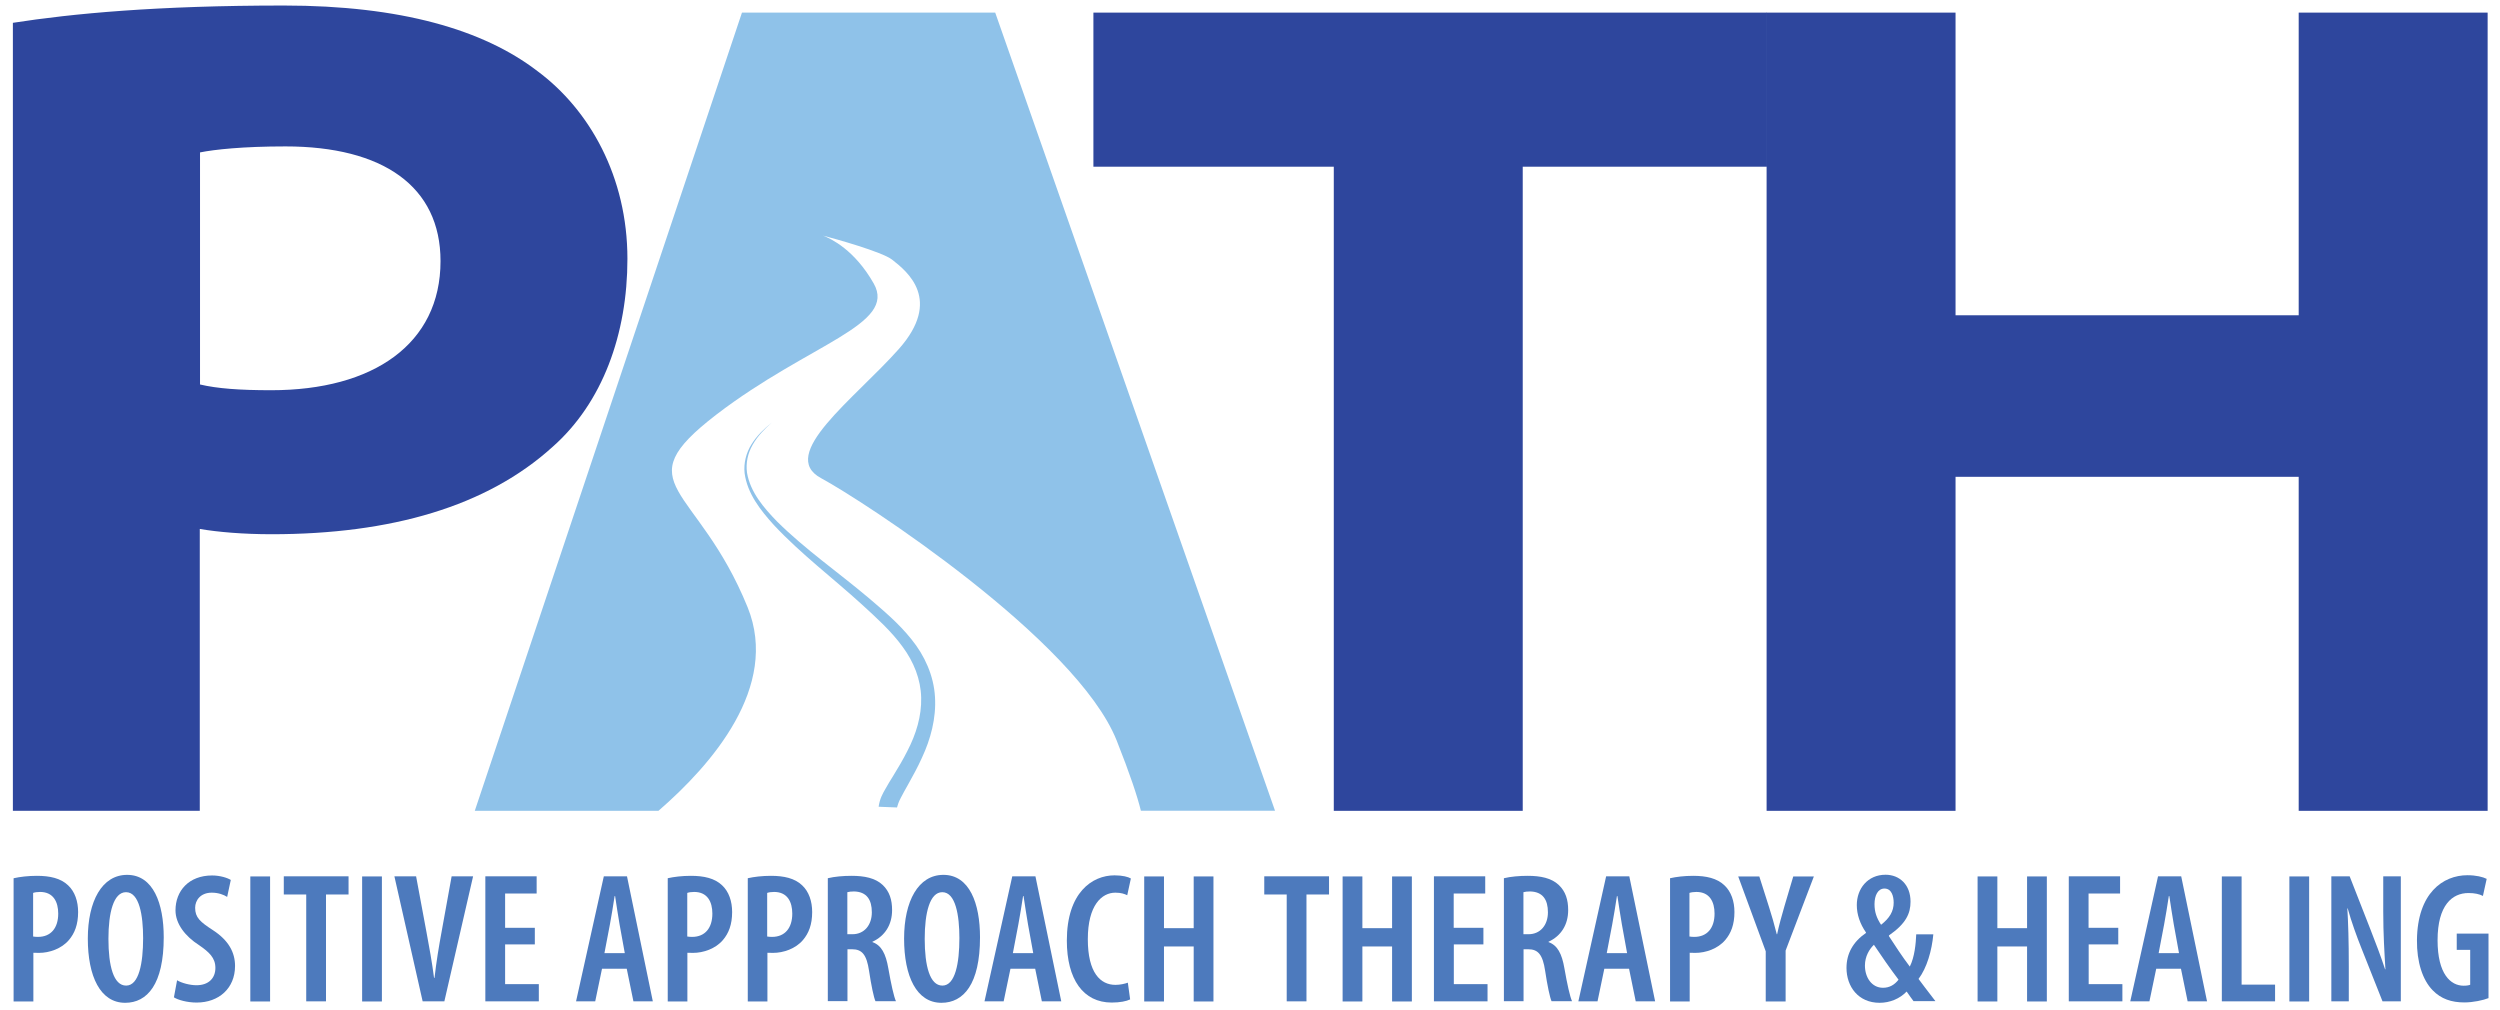
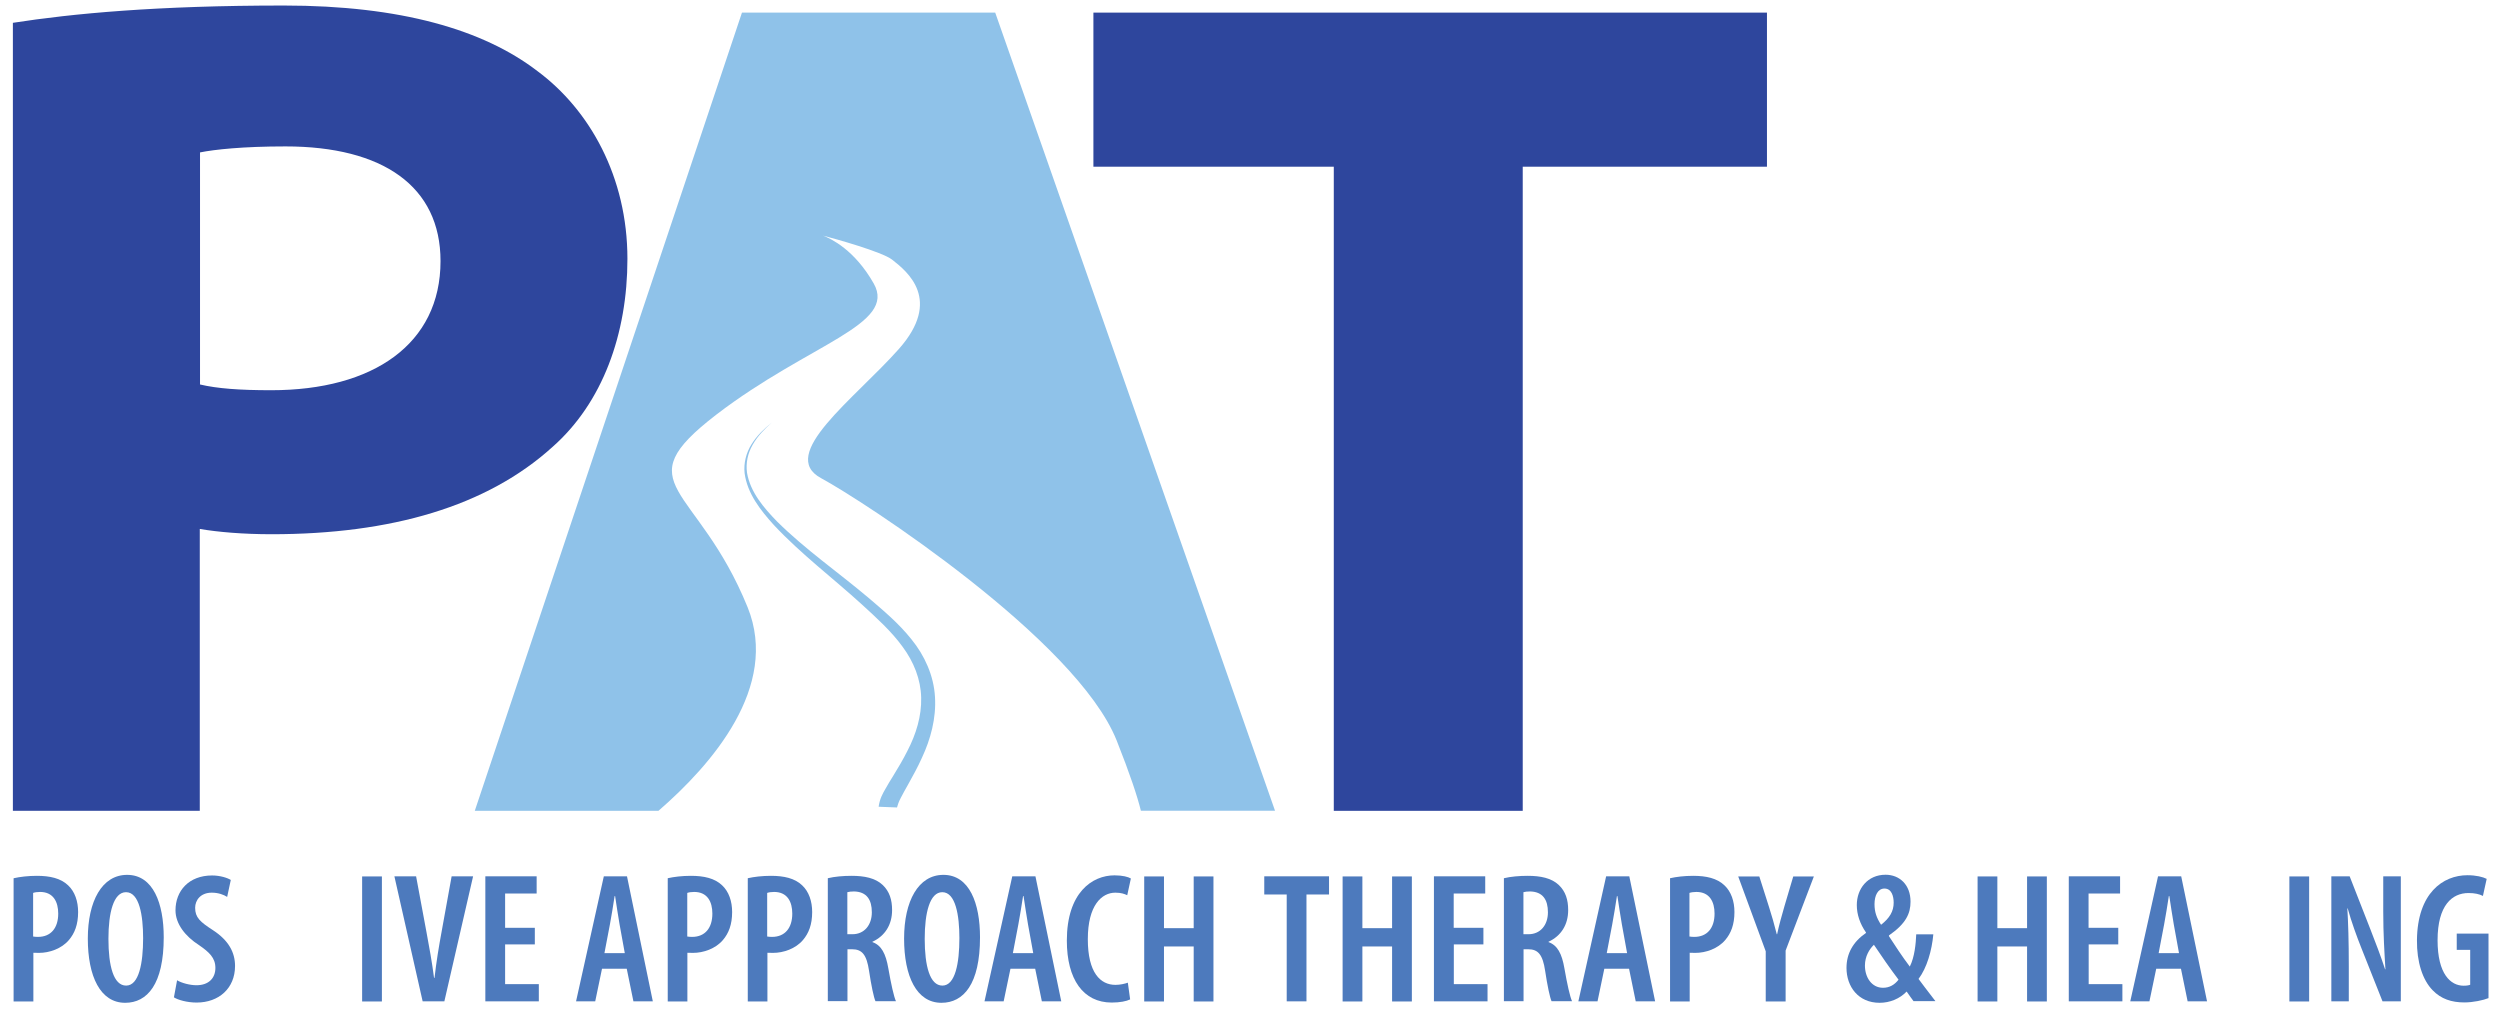
<svg xmlns="http://www.w3.org/2000/svg" width="100%" height="100%" viewBox="0 0 208 84" xml:space="preserve" style="fill-rule:evenodd;clip-rule:evenodd;stroke-linejoin:round;stroke-miterlimit:2;">
  <g id="Artboard1" transform="matrix(0.998,0,0,0.973,-21.083,-29.076)">
    <rect x="21.134" y="29.869" width="208.134" height="86.095" style="fill:none;" />
    <g transform="matrix(1.011,0,0,1.036,0.017,-1.292)">
      <g>
        <path d="M22,102.58C22.53,102.46 23.19,102.38 23.92,102.38C25,102.38 25.88,102.58 26.49,103.16C27.05,103.68 27.32,104.48 27.32,105.37C27.32,106.41 27.03,107.13 26.56,107.68C25.95,108.4 24.95,108.74 24.09,108.74C23.92,108.74 23.78,108.74 23.63,108.73L23.63,112.75L22,112.75L22,102.58ZM23.62,107.39C23.74,107.41 23.86,107.42 24.01,107.42C25.08,107.42 25.68,106.68 25.68,105.5C25.68,104.53 25.28,103.71 24.18,103.71C23.95,103.71 23.75,103.74 23.61,103.79L23.61,107.39L23.62,107.39Z" style="fill:rgb(77,122,189);fill-rule:nonzero;" />
        <path d="M34.38,107.45C34.38,111.33 33.02,112.86 31.2,112.86C29.15,112.86 28.12,110.68 28.12,107.56C28.12,104.47 29.29,102.3 31.36,102.3C33.52,102.3 34.38,104.67 34.38,107.45ZM29.82,107.58C29.82,109.82 30.24,111.44 31.28,111.44C32.34,111.44 32.68,109.58 32.68,107.52C32.68,105.65 32.37,103.73 31.27,103.73C30.24,103.73 29.82,105.42 29.82,107.58Z" style="fill:rgb(77,122,189);fill-rule:nonzero;" />
        <path d="M35.48,111C35.86,111.23 36.54,111.41 37.08,111.41C38.09,111.41 38.64,110.82 38.64,109.98C38.64,109.15 38.13,108.68 37.29,108.1C36.15,107.37 35.35,106.34 35.35,105.23C35.35,103.62 36.45,102.35 38.37,102.35C39.03,102.35 39.64,102.55 39.91,102.72L39.61,104.12C39.33,103.94 38.89,103.77 38.34,103.77C37.41,103.77 36.97,104.4 36.97,105.02C36.97,105.82 37.38,106.18 38.43,106.86C39.74,107.71 40.26,108.71 40.26,109.82C40.26,111.66 38.93,112.84 37.09,112.84C36.31,112.84 35.54,112.62 35.22,112.41L35.48,111Z" style="fill:rgb(77,122,189);fill-rule:nonzero;" />
-         <rect x="41.52" y="102.43" width="1.63" height="10.32" style="fill:rgb(77,122,189);fill-rule:nonzero;" />
-         <path d="M46.13,103.92L44.28,103.92L44.28,102.42L49.62,102.42L49.62,103.92L47.76,103.92L47.76,112.74L46.13,112.74L46.13,103.92Z" style="fill:rgb(77,122,189);fill-rule:nonzero;" />
        <rect x="50.74" y="102.43" width="1.63" height="10.32" style="fill:rgb(77,122,189);fill-rule:nonzero;" />
        <path d="M55.73,112.74L53.4,102.42L55.19,102.42L56.05,107.05C56.26,108.18 56.51,109.54 56.67,110.8L56.71,110.8C56.85,109.53 57.07,108.2 57.29,107.01L58.12,102.42L59.89,102.42L57.52,112.74L55.73,112.74Z" style="fill:rgb(77,122,189);fill-rule:nonzero;" />
        <path d="M64.98,108.04L62.53,108.04L62.53,111.32L65.31,111.32L65.31,112.74L60.9,112.74L60.9,102.42L65.13,102.42L65.13,103.84L62.53,103.84L62.53,106.67L64.98,106.67L64.98,108.04Z" style="fill:rgb(77,122,189);fill-rule:nonzero;" />
        <path d="M70.52,110.05L69.96,112.74L68.38,112.74L70.67,102.42L72.58,102.42L74.71,112.74L73.11,112.74L72.56,110.05L70.52,110.05ZM72.4,108.77L71.97,106.4C71.85,105.73 71.71,104.77 71.6,104.05L71.56,104.05C71.45,104.78 71.29,105.76 71.17,106.4L70.72,108.76L72.4,108.76L72.4,108.77Z" style="fill:rgb(77,122,189);fill-rule:nonzero;" />
        <path d="M75.93,102.58C76.46,102.46 77.12,102.38 77.85,102.38C78.93,102.38 79.81,102.58 80.42,103.16C80.98,103.68 81.25,104.48 81.25,105.37C81.25,106.41 80.96,107.13 80.49,107.68C79.88,108.4 78.88,108.74 78.02,108.74C77.85,108.74 77.71,108.74 77.56,108.73L77.56,112.75L75.94,112.75L75.94,102.58L75.93,102.58ZM77.56,107.39C77.68,107.41 77.8,107.42 77.95,107.42C79.02,107.42 79.62,106.68 79.62,105.5C79.62,104.53 79.22,103.71 78.12,103.71C77.89,103.71 77.69,103.74 77.55,103.79L77.55,107.39L77.56,107.39Z" style="fill:rgb(77,122,189);fill-rule:nonzero;" />
        <path d="M82.53,102.58C83.06,102.46 83.72,102.38 84.45,102.38C85.53,102.38 86.41,102.58 87.02,103.16C87.58,103.68 87.85,104.48 87.85,105.37C87.85,106.41 87.56,107.13 87.09,107.68C86.48,108.4 85.48,108.74 84.62,108.74C84.45,108.74 84.31,108.74 84.16,108.73L84.16,112.75L82.54,112.75L82.54,102.58L82.53,102.58ZM84.15,107.39C84.27,107.41 84.39,107.42 84.54,107.42C85.61,107.42 86.21,106.68 86.21,105.5C86.21,104.53 85.81,103.71 84.71,103.71C84.48,103.71 84.28,103.74 84.14,103.79L84.14,107.39L84.15,107.39Z" style="fill:rgb(77,122,189);fill-rule:nonzero;" />
        <path d="M89.13,102.58C89.7,102.44 90.41,102.38 91.1,102.38C92.16,102.38 93.05,102.56 93.66,103.13C94.23,103.67 94.44,104.36 94.44,105.21C94.44,106.41 93.86,107.34 92.82,107.82L92.82,107.85C93.55,108.11 93.92,108.79 94.13,110.02C94.35,111.28 94.59,112.38 94.76,112.73L93.07,112.73C92.93,112.43 92.72,111.42 92.54,110.22C92.34,108.88 91.96,108.44 91.14,108.44L90.76,108.44L90.76,112.72L89.14,112.72L89.14,102.58L89.13,102.58ZM90.75,107.2L91.17,107.2C92.15,107.2 92.77,106.44 92.77,105.39C92.77,104.37 92.36,103.69 91.3,103.67C91.09,103.67 90.88,103.69 90.75,103.73L90.75,107.2Z" style="fill:rgb(77,122,189);fill-rule:nonzero;" />
        <path d="M101.69,107.45C101.69,111.33 100.33,112.86 98.51,112.86C96.46,112.86 95.43,110.68 95.43,107.56C95.43,104.47 96.6,102.3 98.67,102.3C100.83,102.3 101.69,104.67 101.69,107.45ZM97.13,107.58C97.13,109.82 97.55,111.44 98.59,111.44C99.65,111.44 99.99,109.58 99.99,107.52C99.99,105.65 99.68,103.73 98.58,103.73C97.55,103.73 97.13,105.42 97.13,107.58Z" style="fill:rgb(77,122,189);fill-rule:nonzero;" />
        <path d="M104.2,110.05L103.64,112.74L102.06,112.74L104.35,102.42L106.26,102.42L108.39,112.74L106.79,112.74L106.24,110.05L104.2,110.05ZM106.08,108.77L105.65,106.4C105.53,105.73 105.39,104.77 105.28,104.05L105.24,104.05C105.13,104.78 104.97,105.76 104.85,106.4L104.4,108.76L106.08,108.76L106.08,108.77Z" style="fill:rgb(77,122,189);fill-rule:nonzero;" />
        <path d="M114.07,112.58C113.77,112.73 113.23,112.84 112.55,112.84C110.2,112.84 108.85,110.92 108.85,107.73C108.85,103.76 110.94,102.34 112.78,102.34C113.45,102.34 113.92,102.47 114.13,102.6L113.83,103.98C113.59,103.87 113.33,103.77 112.85,103.77C111.73,103.77 110.58,104.8 110.58,107.61C110.58,110.39 111.62,111.38 112.86,111.38C113.24,111.38 113.63,111.29 113.88,111.2L114.07,112.58Z" style="fill:rgb(77,122,189);fill-rule:nonzero;" />
        <path d="M116.86,102.43L116.86,106.7L119.31,106.7L119.31,102.43L120.94,102.43L120.94,112.75L119.31,112.75L119.31,108.21L116.86,108.21L116.86,112.75L115.23,112.75L115.23,102.43L116.86,102.43Z" style="fill:rgb(77,122,189);fill-rule:nonzero;" />
        <path d="M126.98,103.92L125.13,103.92L125.13,102.42L130.47,102.42L130.47,103.92L128.61,103.92L128.61,112.74L126.98,112.74L126.98,103.92Z" style="fill:rgb(77,122,189);fill-rule:nonzero;" />
        <path d="M133.22,102.43L133.22,106.7L135.67,106.7L135.67,102.43L137.3,102.43L137.3,112.75L135.67,112.75L135.67,108.21L133.22,108.21L133.22,112.75L131.59,112.75L131.59,102.43L133.22,102.43Z" style="fill:rgb(77,122,189);fill-rule:nonzero;" />
        <path d="M143.21,108.04L140.76,108.04L140.76,111.32L143.54,111.32L143.54,112.74L139.12,112.74L139.12,102.42L143.35,102.42L143.35,103.84L140.75,103.84L140.75,106.67L143.2,106.67L143.2,108.04L143.21,108.04Z" style="fill:rgb(77,122,189);fill-rule:nonzero;" />
        <path d="M144.88,102.58C145.45,102.44 146.16,102.38 146.85,102.38C147.91,102.38 148.8,102.56 149.41,103.13C149.98,103.67 150.19,104.36 150.19,105.21C150.19,106.41 149.61,107.34 148.57,107.82L148.57,107.85C149.3,108.11 149.67,108.79 149.88,110.02C150.1,111.28 150.34,112.38 150.51,112.73L148.82,112.73C148.68,112.43 148.47,111.42 148.29,110.22C148.09,108.88 147.71,108.44 146.89,108.44L146.51,108.44L146.51,112.73L144.89,112.73L144.89,102.58L144.88,102.58ZM146.5,107.2L146.92,107.2C147.9,107.2 148.52,106.44 148.52,105.39C148.52,104.37 148.11,103.69 147.05,103.67C146.84,103.67 146.63,103.69 146.5,103.73L146.5,107.2Z" style="fill:rgb(77,122,189);fill-rule:nonzero;" />
        <path d="M153.17,110.05L152.61,112.74L151.03,112.74L153.32,102.42L155.23,102.42L157.36,112.74L155.76,112.74L155.21,110.05L153.17,110.05ZM155.05,108.77L154.62,106.4C154.5,105.73 154.36,104.77 154.25,104.05L154.21,104.05C154.1,104.78 153.94,105.76 153.82,106.4L153.37,108.76L155.05,108.76L155.05,108.77Z" style="fill:rgb(77,122,189);fill-rule:nonzero;" />
        <path d="M158.58,102.58C159.11,102.46 159.77,102.38 160.5,102.38C161.58,102.38 162.46,102.58 163.07,103.16C163.63,103.68 163.9,104.48 163.9,105.37C163.9,106.41 163.61,107.13 163.14,107.68C162.53,108.4 161.53,108.74 160.67,108.74C160.5,108.74 160.36,108.74 160.21,108.73L160.21,112.75L158.59,112.75L158.59,102.58L158.58,102.58ZM160.2,107.39C160.32,107.41 160.44,107.42 160.59,107.42C161.66,107.42 162.26,106.68 162.26,105.5C162.26,104.53 161.86,103.71 160.76,103.71C160.53,103.71 160.33,103.74 160.19,103.79L160.19,107.39L160.2,107.39Z" style="fill:rgb(77,122,189);fill-rule:nonzero;" />
        <path d="M166.48,112.75L166.48,108.61L164.21,102.43L165.95,102.43L166.75,104.95C166.97,105.64 167.2,106.43 167.39,107.2L167.42,107.2C167.58,106.43 167.8,105.67 168.02,104.9L168.75,102.43L170.45,102.43L168.12,108.55L168.12,112.75L166.48,112.75Z" style="fill:rgb(77,122,189);fill-rule:nonzero;" />
        <path d="M178.68,112.74C178.51,112.5 178.36,112.32 178.1,111.93C177.54,112.52 176.72,112.86 175.87,112.86C174.11,112.86 173.14,111.52 173.14,109.98C173.14,108.79 173.69,107.82 174.74,107.1L174.75,107.06C174.25,106.34 173.99,105.57 173.99,104.79C173.99,103.45 174.88,102.29 176.36,102.29C177.51,102.29 178.42,103.11 178.42,104.51C178.42,105.49 178.05,106.32 176.64,107.3L176.64,107.36C177.06,108.02 177.78,109.11 178.36,109.87C178.76,109.08 178.86,107.96 178.89,107.21L180.3,107.21C180.18,108.54 179.77,109.98 179.08,110.89C179.35,111.26 179.81,111.86 180.47,112.72L178.68,112.72L178.68,112.74ZM177.43,110.95C176.74,110.04 176,108.97 175.4,108.07C175.03,108.43 174.66,109.02 174.66,109.79C174.66,110.75 175.21,111.62 176.15,111.62C176.69,111.62 177.11,111.37 177.43,110.95ZM175.45,104.72C175.45,105.36 175.62,105.85 175.99,106.42C176.7,105.87 177.03,105.3 177.03,104.6C177.03,104.06 176.86,103.43 176.27,103.43C175.73,103.43 175.45,104 175.45,104.72Z" style="fill:rgb(77,122,189);fill-rule:nonzero;" />
        <path d="M185.58,102.43L185.58,106.7L188.03,106.7L188.03,102.43L189.66,102.43L189.66,112.75L188.03,112.75L188.03,108.21L185.58,108.21L185.58,112.75L183.95,112.75L183.95,102.43L185.58,102.43Z" style="fill:rgb(77,122,189);fill-rule:nonzero;" />
        <path d="M195.56,108.04L193.11,108.04L193.11,111.32L195.89,111.32L195.89,112.74L191.47,112.74L191.47,102.42L195.7,102.42L195.7,103.84L193.1,103.84L193.1,106.67L195.55,106.67L195.55,108.04L195.56,108.04Z" style="fill:rgb(77,122,189);fill-rule:nonzero;" />
        <path d="M198.68,110.05L198.12,112.74L196.54,112.74L198.83,102.42L200.74,102.42L202.87,112.74L201.27,112.74L200.72,110.05L198.68,110.05ZM200.56,108.77L200.13,106.4C200.01,105.73 199.87,104.77 199.76,104.05L199.72,104.05C199.61,104.78 199.45,105.76 199.33,106.4L198.88,108.76L200.56,108.76L200.56,108.77Z" style="fill:rgb(77,122,189);fill-rule:nonzero;" />
-         <path d="M204.09,102.43L205.72,102.43L205.72,111.36L208.48,111.36L208.48,112.74L204.09,112.74L204.09,102.43Z" style="fill:rgb(77,122,189);fill-rule:nonzero;" />
        <rect x="209.66" y="102.43" width="1.63" height="10.32" style="fill:rgb(77,122,189);fill-rule:nonzero;" />
        <path d="M213.12,112.74L213.12,102.42L214.63,102.42L216.35,106.82C216.72,107.76 217.23,109.1 217.55,110.09L217.58,110.09C217.5,108.77 217.4,107.18 217.4,105.33L217.4,102.42L218.85,102.42L218.85,112.74L217.34,112.74L215.6,108.35C215.22,107.4 214.77,106.16 214.47,105.07L214.44,105.07C214.51,106.26 214.56,107.72 214.56,109.86L214.56,112.74L213.12,112.74Z" style="fill:rgb(77,122,189);fill-rule:nonzero;" />
        <path d="M226.09,112.47C225.65,112.65 224.8,112.83 224.09,112.83C223.03,112.83 222.16,112.54 221.47,111.82C220.65,110.98 220.16,109.51 220.18,107.68C220.22,103.81 222.32,102.33 224.34,102.33C225.06,102.33 225.61,102.47 225.93,102.63L225.62,104.04C225.33,103.89 224.95,103.8 224.43,103.8C223.1,103.8 221.88,104.78 221.88,107.7C221.88,110.49 222.96,111.45 224.03,111.45C224.31,111.45 224.48,111.41 224.57,111.37L224.57,108.49L223.46,108.49L223.46,107.15L226.08,107.15L226.08,112.47L226.09,112.47Z" style="fill:rgb(77,122,189);fill-rule:nonzero;" />
      </g>
    </g>
    <g transform="matrix(1.002,0,0,1.027,-0.416,-0.814)">
      <path d="M22.57,31.79C27.51,31.02 34.56,30.35 45.11,30.35C54.84,30.35 61.71,32.36 66.2,35.8C70.56,39.03 73.7,44.62 73.7,51.44C73.7,57.72 71.62,63.43 67.48,67.09C62.01,72.06 54.03,74.37 44.09,74.37C41.73,74.37 39.64,74.19 38.12,73.93L38.12,97.4L22.57,97.4L22.57,31.79ZM38.13,61.9C39.57,62.24 41.41,62.38 44.07,62.38C52.54,62.38 58.15,58.54 58.15,51.63C58.15,45.4 53.35,42.08 45.25,42.08C41.7,42.08 39.33,42.34 38.14,42.58L38.14,61.9L38.13,61.9Z" style="fill:rgb(46,70,157);fill-rule:nonzero;" />
    </g>
    <g transform="matrix(1.002,0,0,1.027,-0.416,-0.814)">
      <path d="M104.3,30.94L83.23,30.94L61,97.4L76.28,97.4C80.7,93.57 86.38,87.07 83.7,80.45C79.51,70.13 73.37,70.36 81.1,64.41C88.85,58.47 96.15,56.94 94.19,53.49C92.6,50.69 90.65,49.77 89.98,49.51C90.99,49.77 94.88,50.86 95.71,51.5C97.01,52.51 99.9,54.85 96.29,58.94C92.57,63.13 86.17,67.74 89.81,69.7C93.33,71.6 111.04,83.14 114.4,91.53C115.53,94.38 116.13,96.21 116.42,97.39L127.58,97.39L104.3,30.94Z" style="fill:rgb(143,194,233);fill-rule:nonzero;" />
    </g>
    <g transform="matrix(1.002,0,0,1.027,-0.416,-0.814)">
      <path d="M132.47,43.77L112.47,43.77L112.47,30.94L168.51,30.94L168.51,43.77L148.19,43.77L148.19,97.4L132.47,97.4L132.47,43.77Z" style="fill:rgb(46,70,157);fill-rule:nonzero;" />
    </g>
    <g transform="matrix(1.002,0,0,1.027,-0.416,-0.814)">
-       <path d="M184.2,30.94L184.2,56.14L212.75,56.14L212.75,30.94L228.47,30.94L228.47,97.4L212.75,97.4L212.75,69.59L184.2,69.59L184.2,97.4L168.48,97.4L168.48,30.94L184.2,30.94Z" style="fill:rgb(46,70,157);fill-rule:nonzero;" />
-     </g>
+       </g>
    <g transform="matrix(1.002,0,0,1.027,-0.416,-0.814)">
      <g>
        <path d="M85.72,65.07C85.1,65.61 84.52,66.21 84.12,66.92C83.71,67.63 83.54,68.45 83.65,69.25C83.92,70.86 85.04,72.17 86.16,73.32C88.48,75.62 91.2,77.51 93.73,79.64C94.99,80.72 96.26,81.77 97.34,83.13C98.42,84.46 99.19,86.14 99.29,87.92C99.4,89.7 98.92,91.45 98.2,92.99C97.85,93.77 97.44,94.51 97.04,95.23C96.84,95.59 96.63,95.95 96.46,96.29C96.27,96.63 96.16,96.99 96.13,97.12L94.6,97.06C94.7,96.37 94.94,95.97 95.15,95.6C95.36,95.21 95.58,94.87 95.8,94.51C96.23,93.81 96.64,93.12 96.99,92.42C97.72,91.02 98.18,89.5 98.14,87.98C98.11,86.46 97.52,84.98 96.58,83.72C95.66,82.45 94.42,81.33 93.22,80.23C90.8,78.02 88.15,76.03 85.88,73.6C84.78,72.38 83.68,71 83.45,69.29C83.36,68.45 83.58,67.59 84.02,66.89C84.47,66.16 85.08,65.58 85.72,65.07Z" style="fill:rgb(143,194,233);fill-rule:nonzero;" />
      </g>
    </g>
  </g>
</svg>